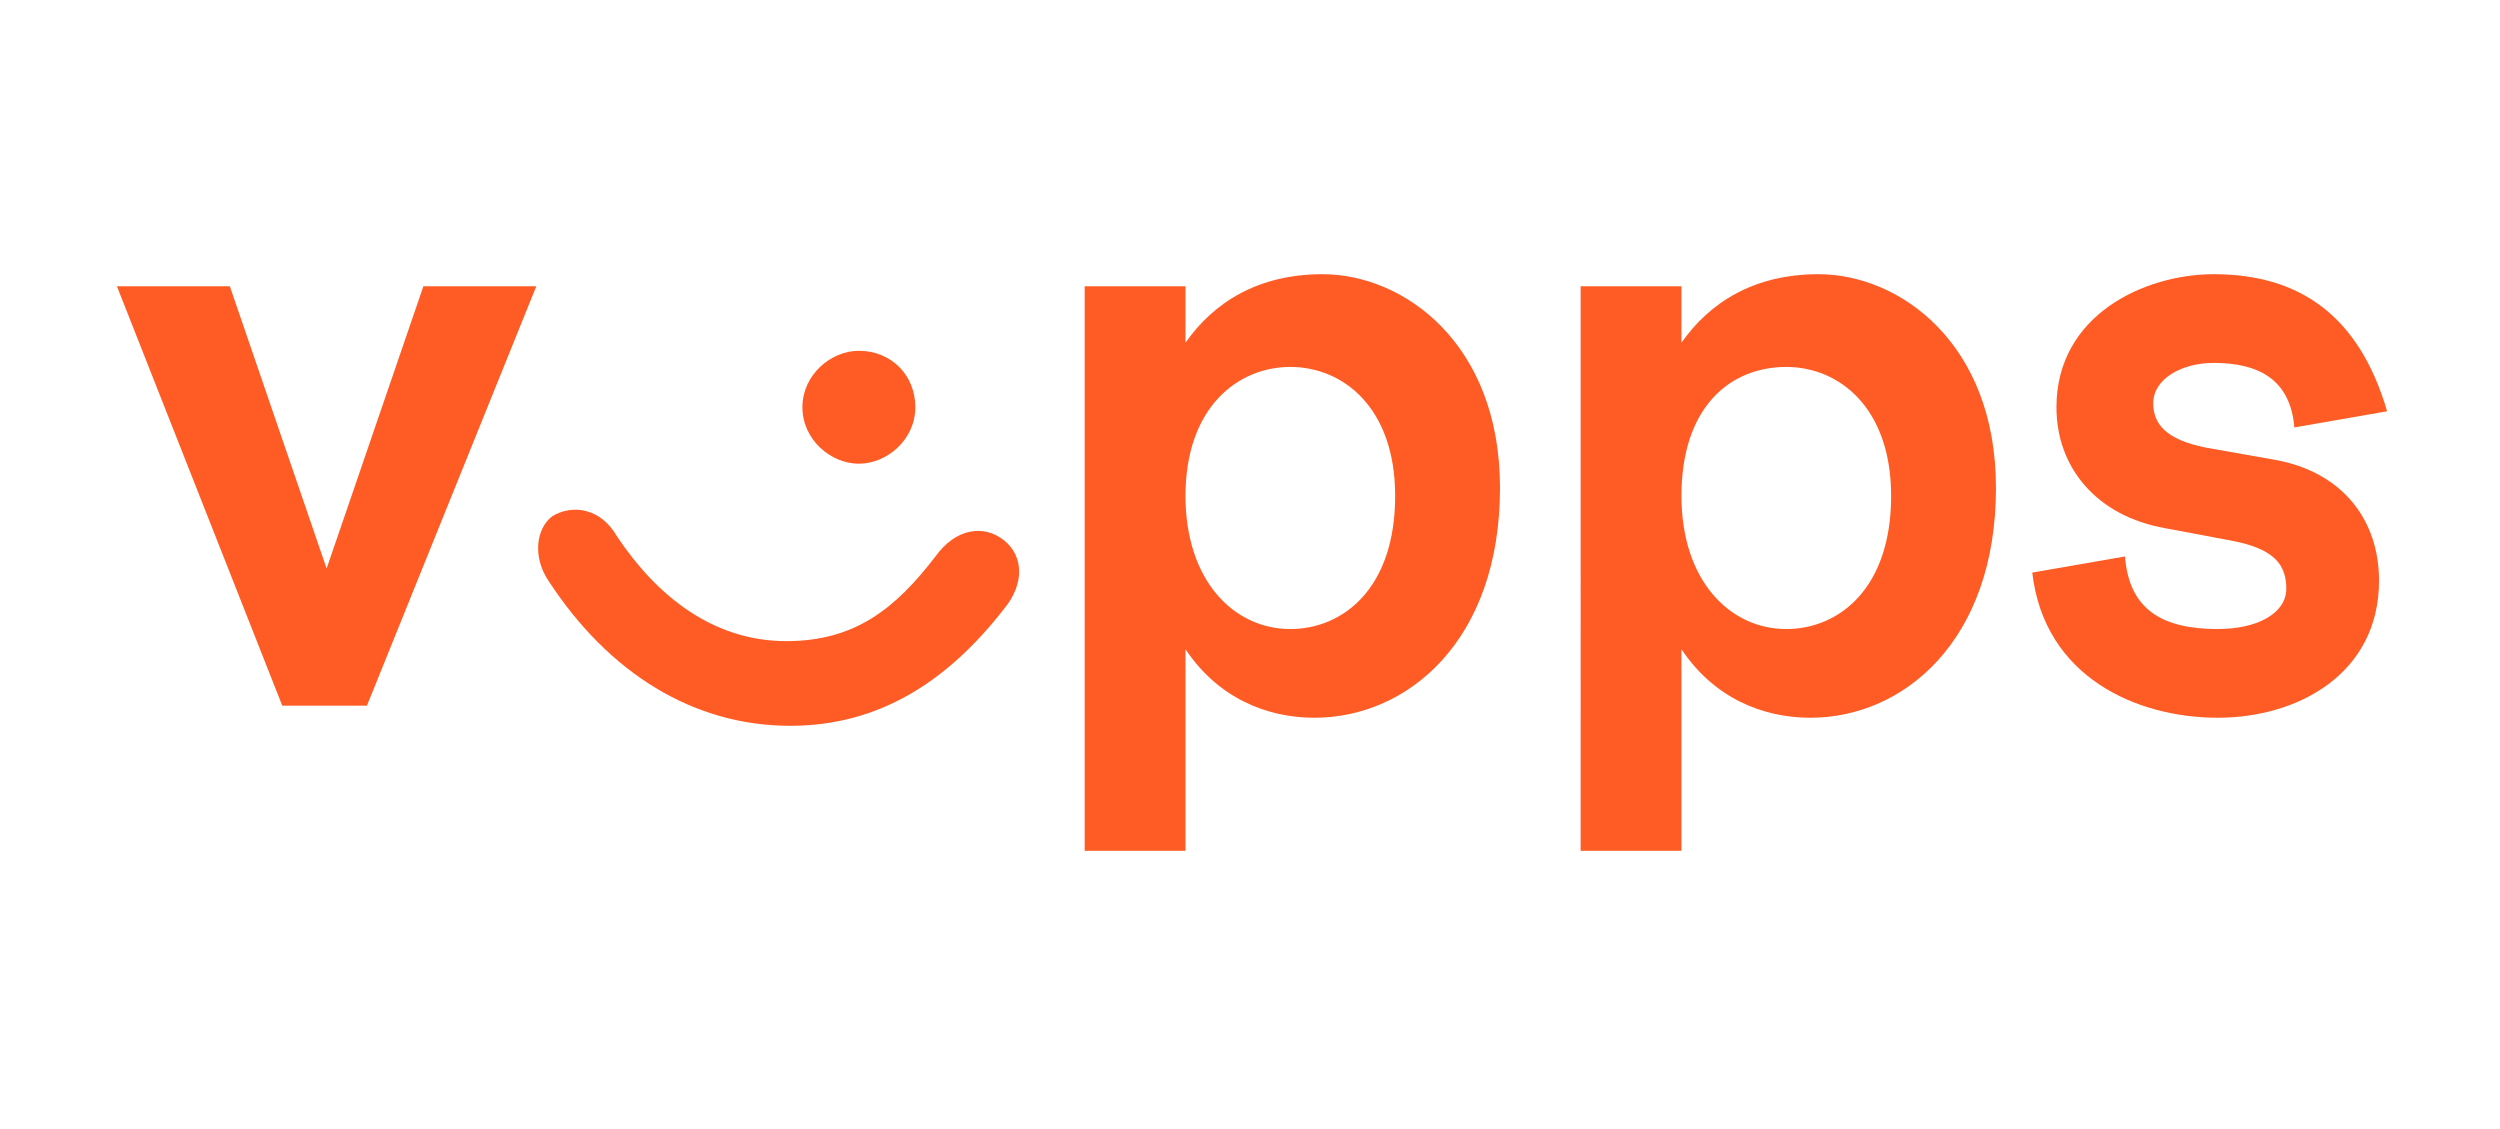
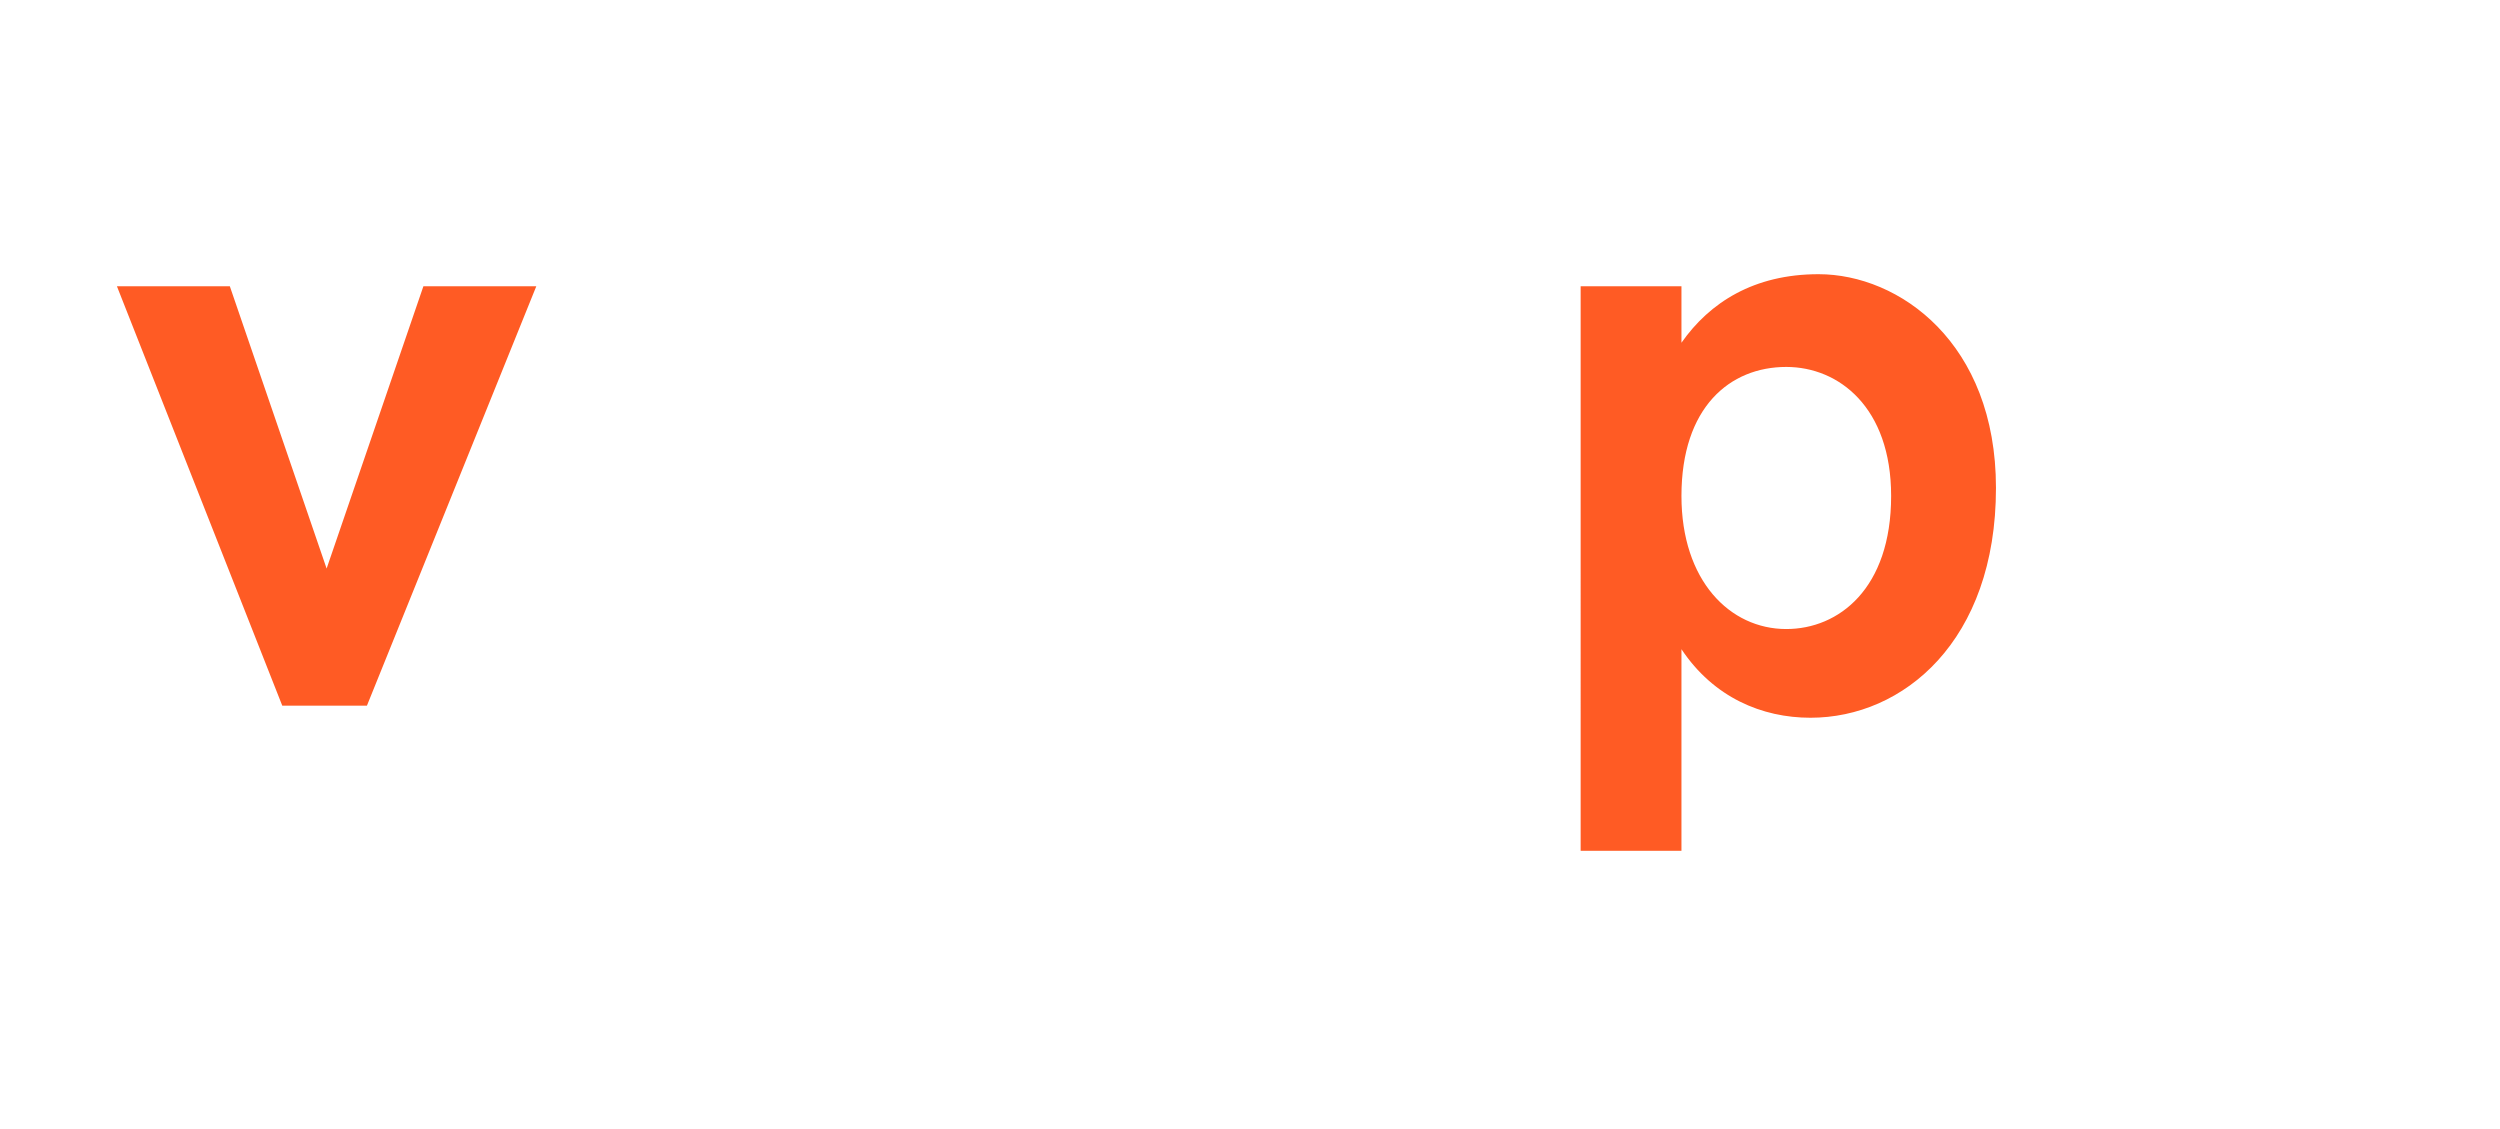
<svg xmlns="http://www.w3.org/2000/svg" version="1.1" id="Layer_1" x="0px" y="0px" width="62px" height="28px" viewBox="0 0 62 28" style="enable-background:new 0 0 62 28;">
  <style type="text/css">
	.st0{clip-path:url(#SVGID_00000162321202474306797940000017213739036342602683_);}
	.st1{clip-path:url(#SVGID_00000047750749630324638630000006337527554451459249_);fill:#FFFFFF;}
	.st2{clip-path:url(#SVGID_00000047750749630324638630000006337527554451459249_);fill:#221F1F;}
	.st3{clip-path:url(#SVGID_00000047750749630324638630000006337527554451459249_);fill:#E21F28;}
	.st4{fill:#FFFFFF;}
	.st5{fill-rule:evenodd;clip-rule:evenodd;fill:url(#Base-Shape_00000176032928881089667610000001440125060189209763_);}
	.st6{fill-rule:evenodd;clip-rule:evenodd;fill:url(#Light-Cast_00000039848418862377616500000006849053733916979369_);}
	.st7{fill-rule:evenodd;clip-rule:evenodd;fill:url(#Base-shape_00000085953506945032931690000013200904835668014013_);}
	.st8{fill-rule:evenodd;clip-rule:evenodd;fill:url(#Shadow_00000135656055966394589740000010887768238225615795_);}
	.st9{fill:#ED171F;}
	.st10{fill:#082F67;}
	.st11{fill:#006A65;}
	.st12{fill-rule:evenodd;clip-rule:evenodd;fill:#FFFFFF;}
	.st13{fill:#FFFFFF;stroke:#FFFFFF;stroke-width:8.258603e-02;stroke-miterlimit:10;}
	.st14{opacity:0.6;fill:#FFFFFF;}
	.st15{fill:#FF5B24;}
	.st16{fill:none;stroke:#FFFFFF;stroke-width:2;stroke-miterlimit:10;}
	.st17{fill:none;stroke:#FFFFFF;stroke-width:2;stroke-linejoin:bevel;stroke-miterlimit:10;}
	.st18{fill:none;stroke:#FFFFFF;stroke-width:1.878;stroke-linejoin:bevel;stroke-miterlimit:10;}
</style>
  <g>
    <path class="st15" d="M5.7,7.1l2.4,7l2.4-7h2.8L9.1,17.5H7L2.9,7.1H5.7z" />
-     <path class="st15" d="M19.5,15.9c1.7,0,2.7-0.8,3.7-2.1c0.5-0.7,1.2-0.8,1.7-0.4c0.5,0.4,0.5,1.1,0,1.7c-1.4,1.8-3.1,2.9-5.3,2.9&#10;  c-2.4,0-4.5-1.3-6-3.6c-0.4-0.6-0.3-1.3,0.1-1.6c0.5-0.3,1.2-0.2,1.6,0.5C16.3,14.8,17.7,15.9,19.5,15.9z M22.7,10.1&#10;  c0,0.8-0.7,1.4-1.4,1.4s-1.4-0.6-1.4-1.4c0-0.8,0.7-1.4,1.4-1.4C22.1,8.7,22.7,9.3,22.7,10.1z" />
-     <path class="st15" d="M29.4,7.1v1.4c0.7-1,1.8-1.7,3.4-1.7c2,0,4.4,1.7,4.4,5.3c0,3.8-2.3,5.7-4.6,5.7c-1.2,0-2.4-0.5-3.2-1.7v5&#10;  h-2.5V7.1H29.4z M29.4,12.3c0,2.1,1.2,3.3,2.6,3.3c1.3,0,2.6-1,2.6-3.3c0-2.2-1.3-3.2-2.6-3.2C30.7,9.1,29.4,10.1,29.4,12.3z" />
    <path class="st15" d="M41.7,7.1v1.4c0.7-1,1.8-1.7,3.4-1.7c2,0,4.4,1.7,4.4,5.3c0,3.8-2.3,5.7-4.6,5.7c-1.2,0-2.4-0.5-3.2-1.7v5&#10;  h-2.5V7.1H41.7z M41.7,12.3c0,2.1,1.2,3.3,2.6,3.3c1.3,0,2.6-1,2.6-3.3c0-2.2-1.3-3.2-2.6-3.2C42.9,9.1,41.7,10.1,41.7,12.3z" />
-     <path class="st15" d="M54.9,6.8c2.1,0,3.6,1,4.3,3.4l-2.3,0.4C56.8,9.4,56,9,54.9,9c-0.8,0-1.5,0.4-1.5,1c0,0.5,0.3,0.9,1.3,1.1&#10;  l1.7,0.3c1.7,0.3,2.6,1.5,2.6,3c0,2.3-2,3.4-4,3.4c-2,0-4.3-1-4.6-3.6l2.3-0.4c0.1,1.3,0.9,1.8,2.3,1.8c1,0,1.7-0.4,1.7-1&#10;  c0-0.6-0.3-1-1.4-1.2l-1.6-0.3c-1.7-0.3-2.7-1.5-2.7-3C51,7.8,53.2,6.8,54.9,6.8z" />
  </g>
</svg>